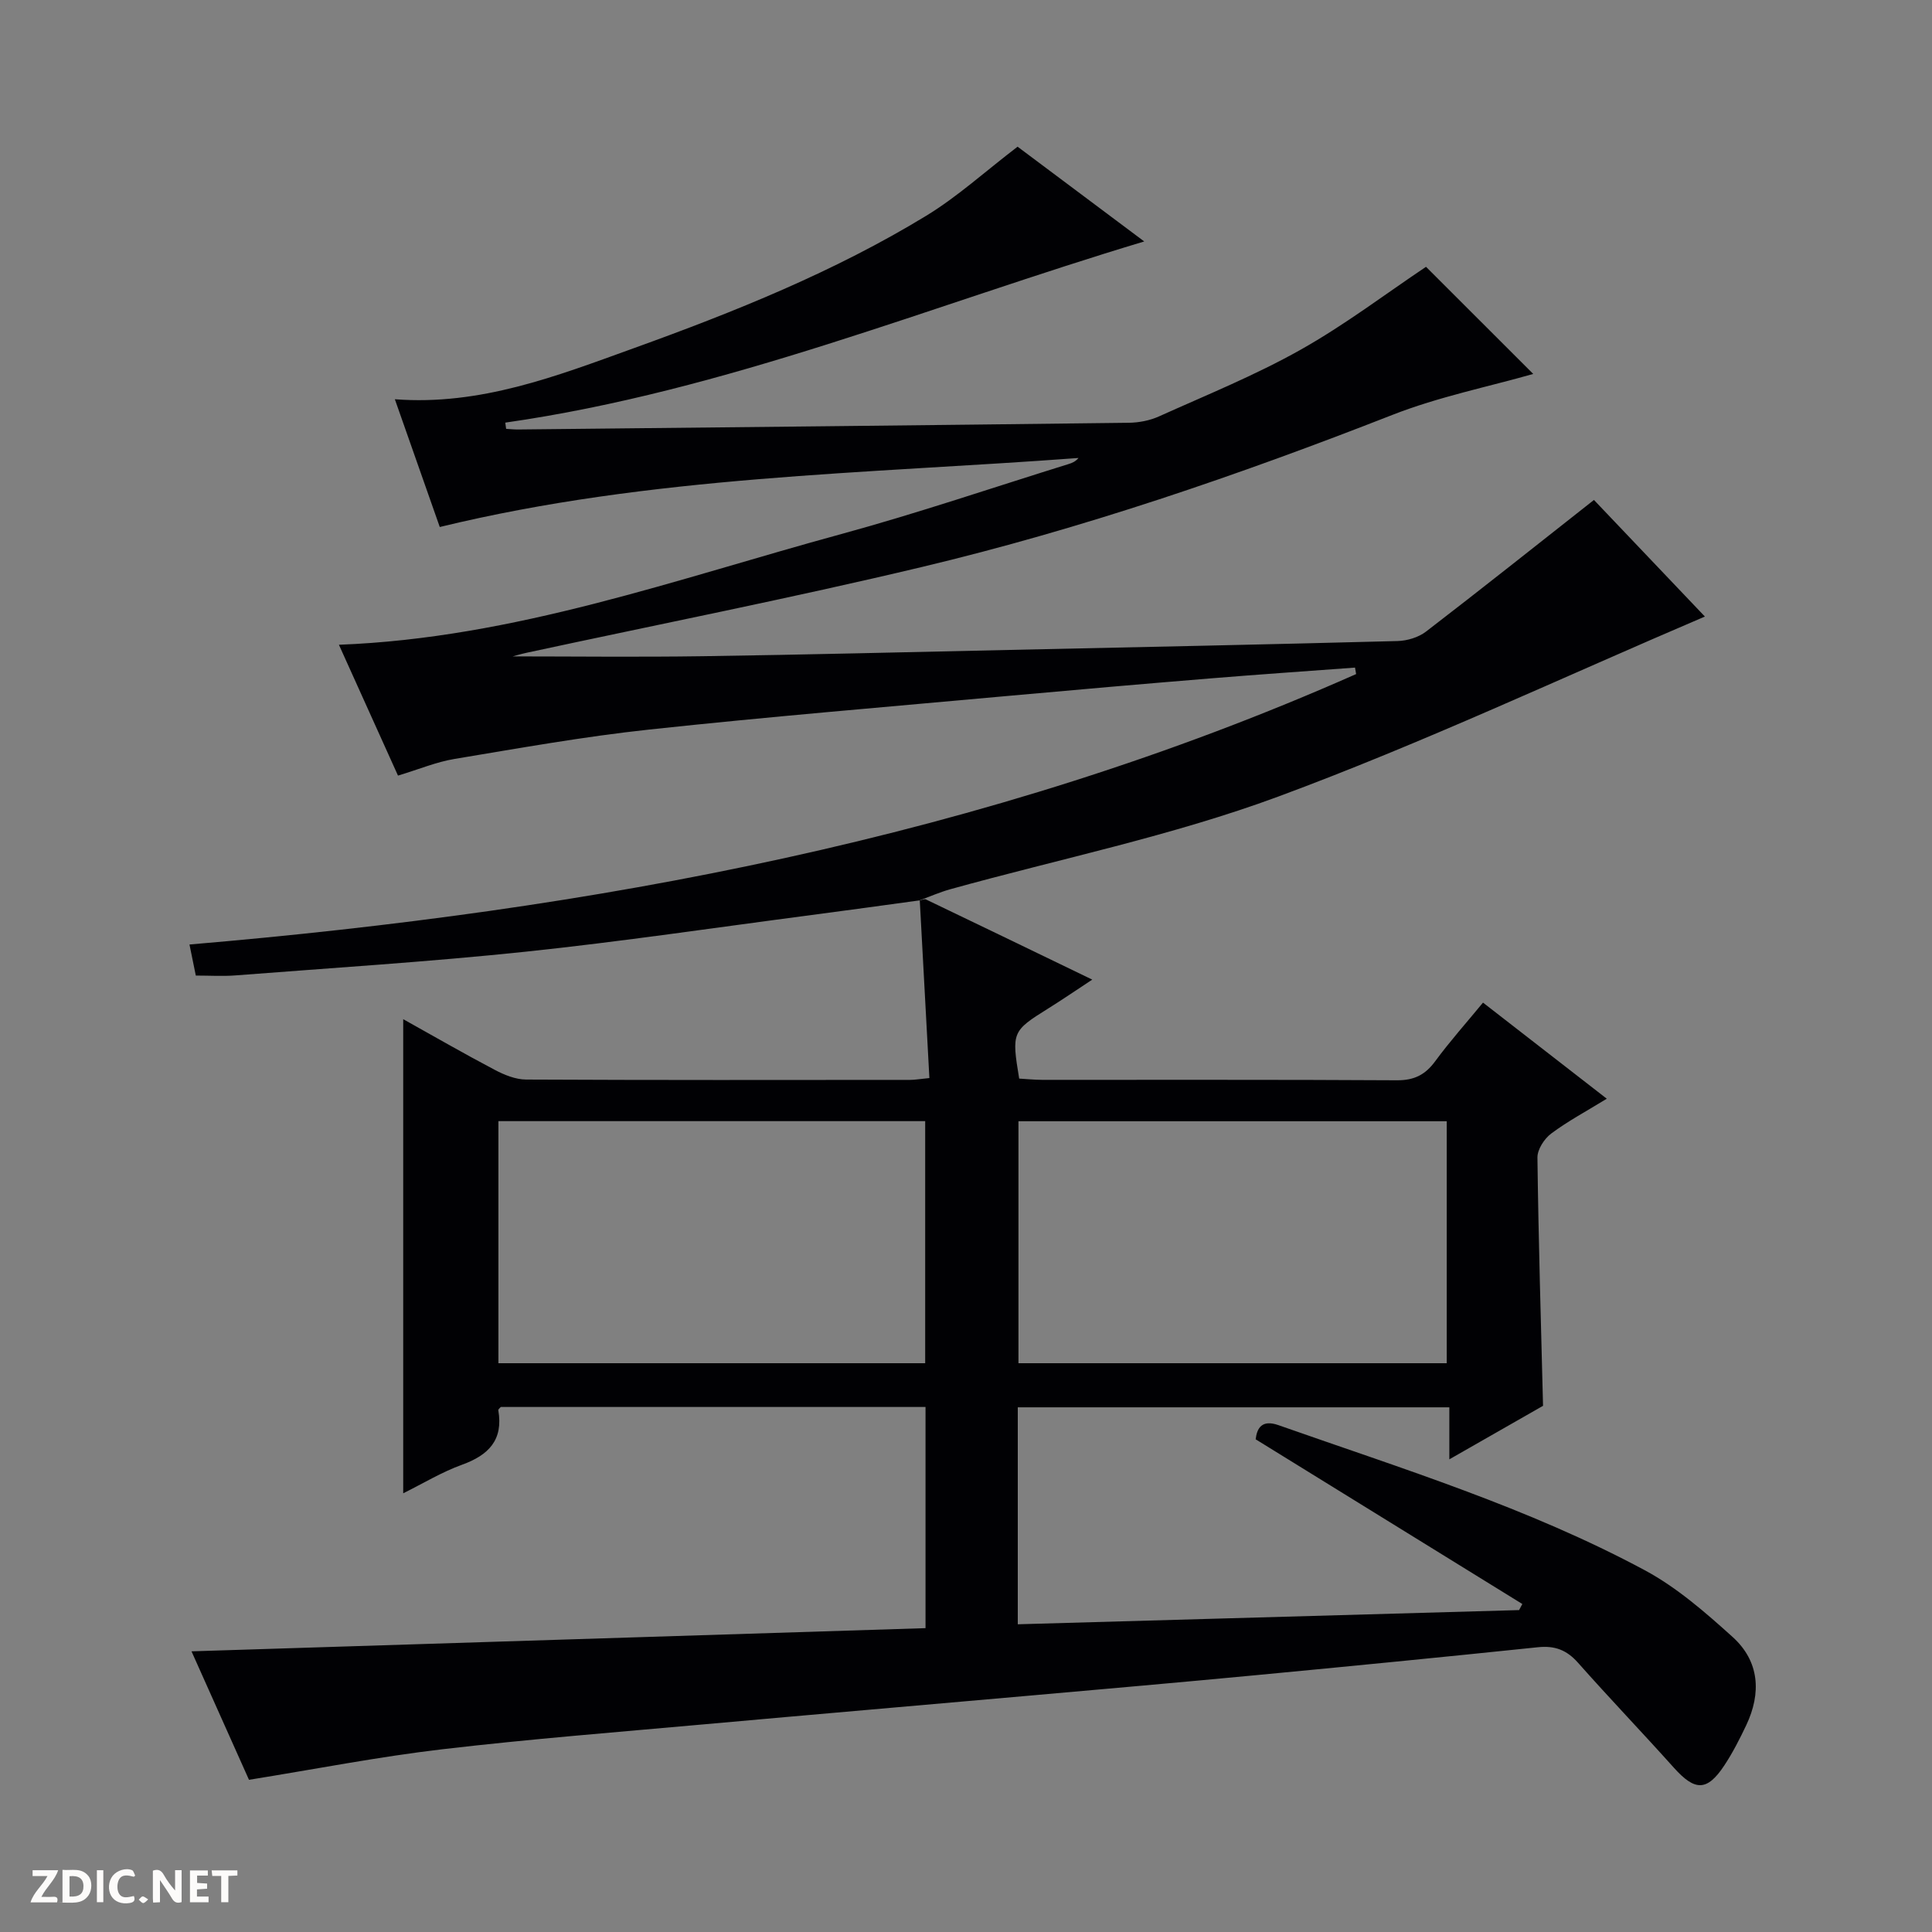
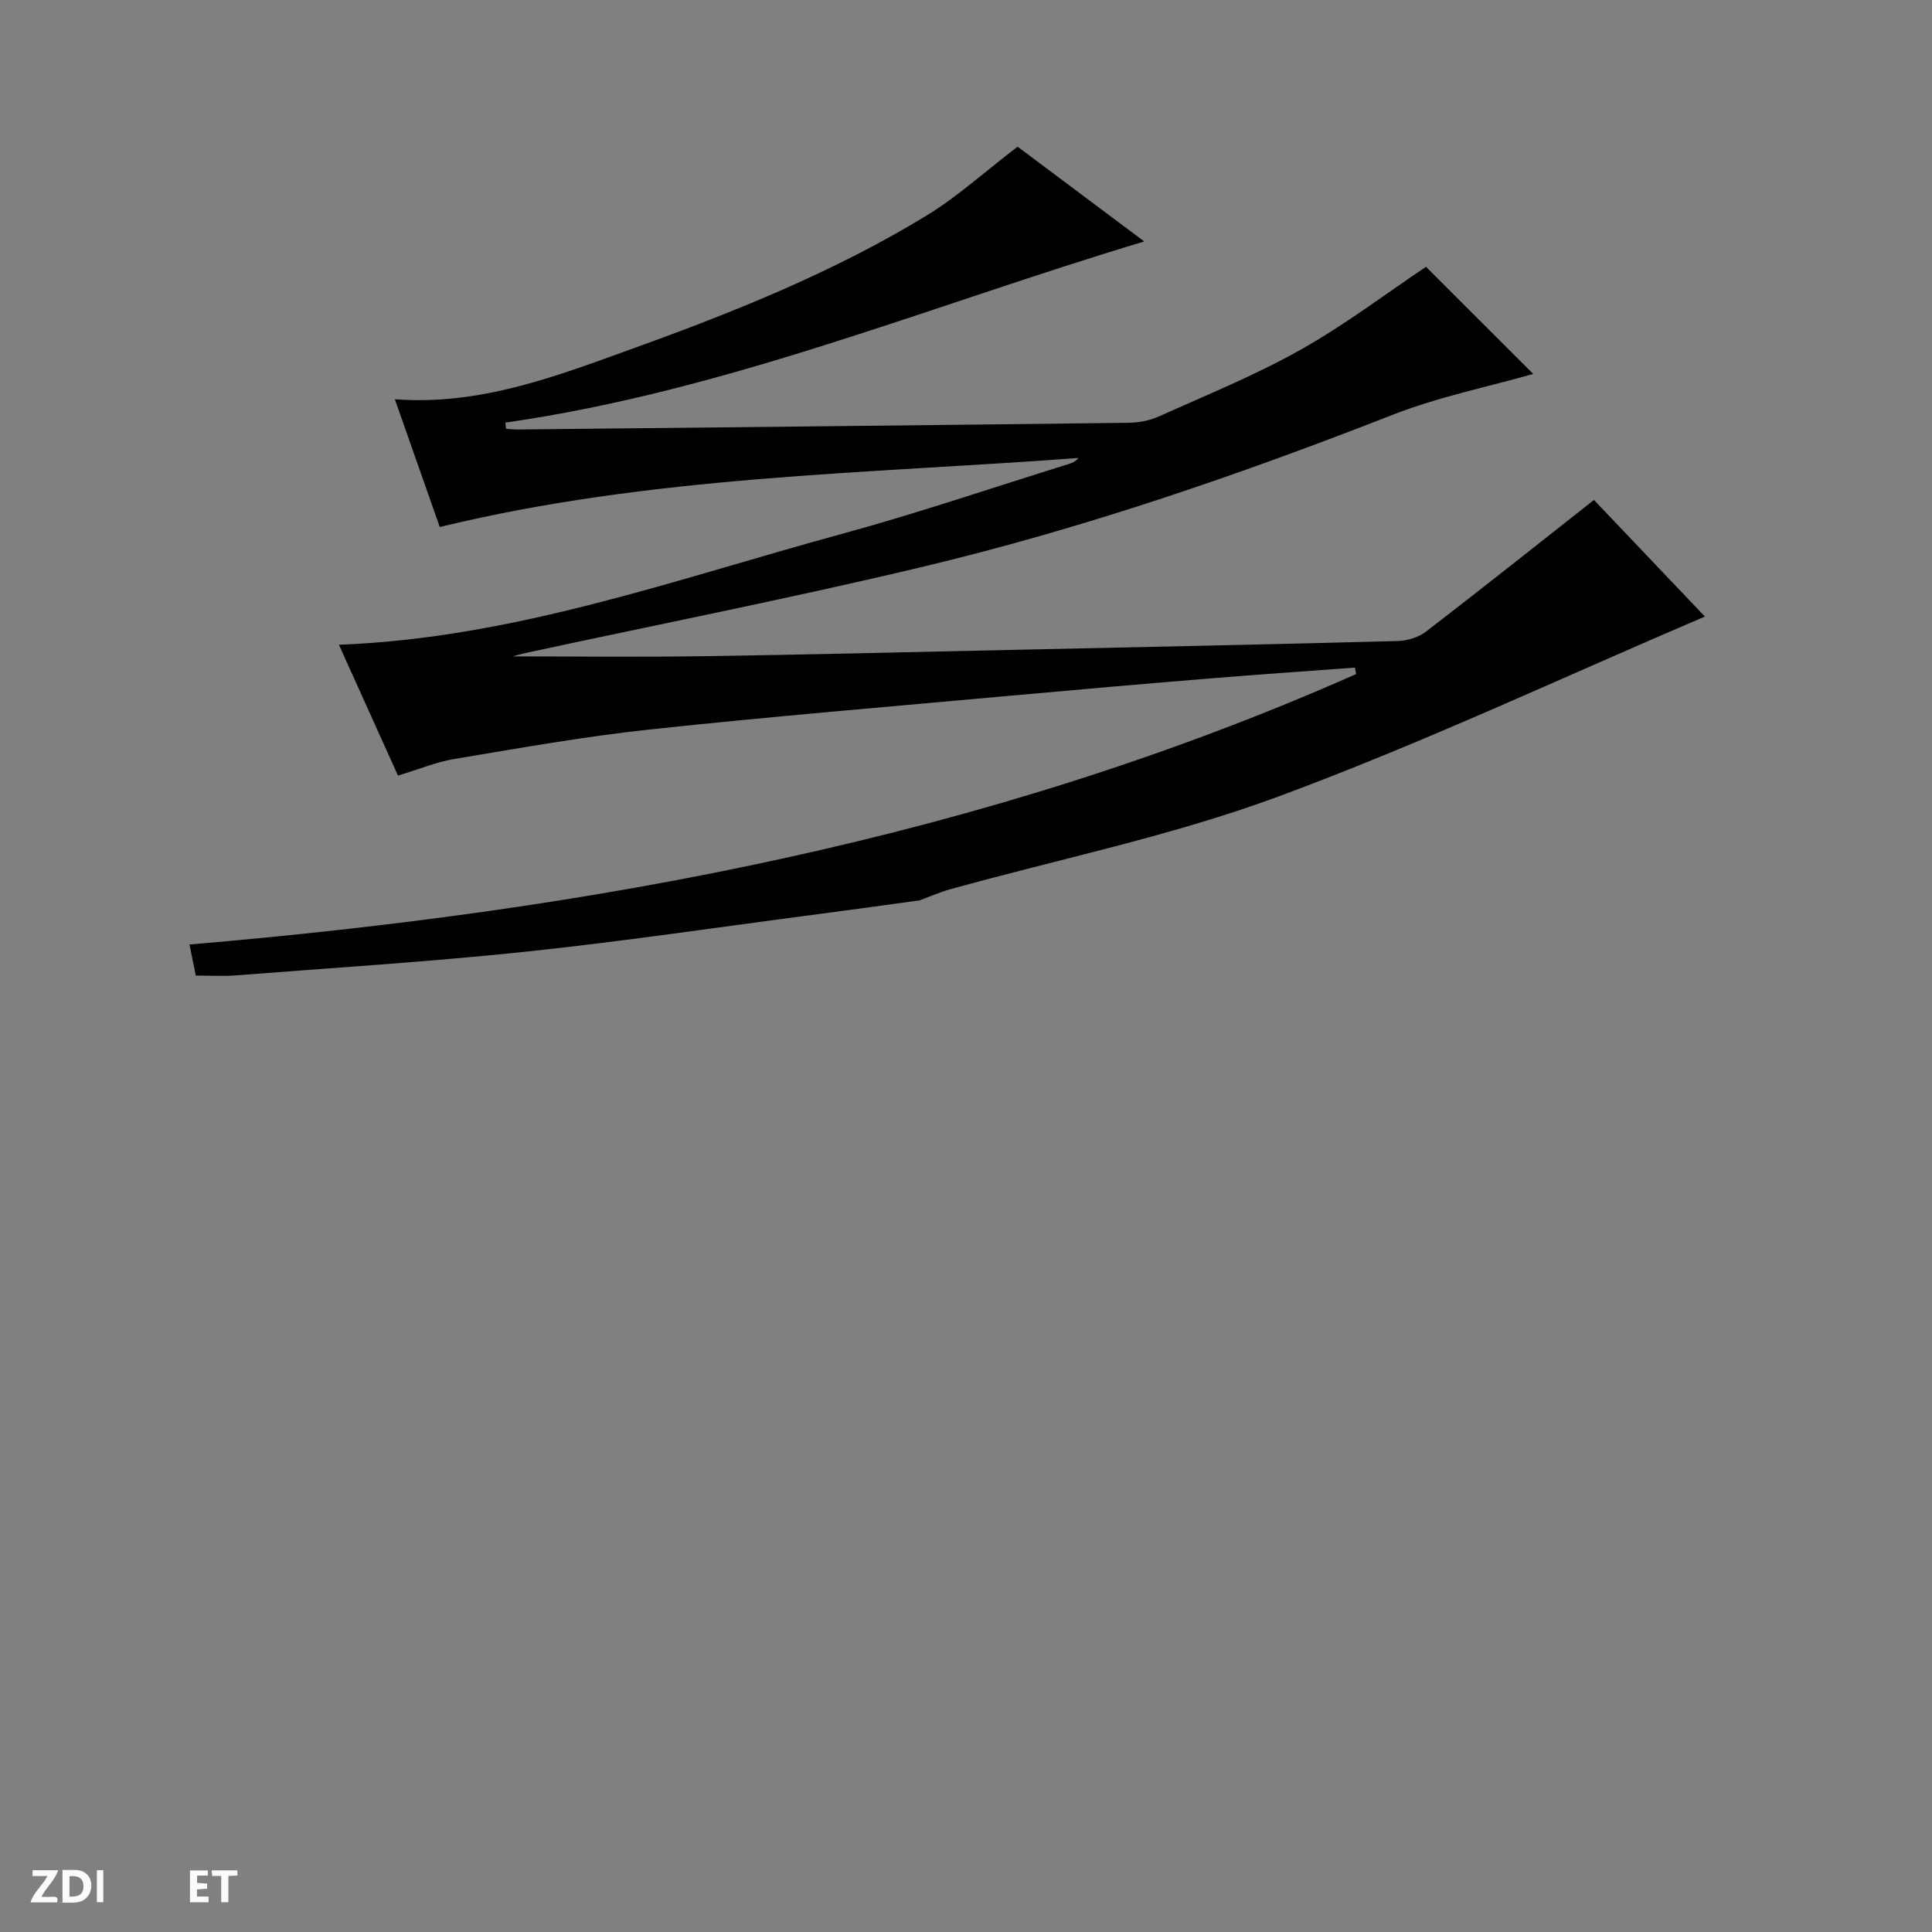
<svg xmlns="http://www.w3.org/2000/svg" enable-background="new 0 0 400 400" viewBox="0 0 400 400">
  <rect x="0" y="0" width="400" height="400" fill="#808080" stroke="none" />
  <g fill="#fcfbfa">
-     <path d="m37.59 393.81c-.92.31-1.52.05-2-.78-.7-1.2-1.52-2.34-2.47-3.78v4.59c-.55.03-.95.05-1.41.07-.03-.37-.06-.64-.06-.91 0-1.91 0-3.81 0-5.7 1.13-.41 1.77-.03 2.29.91.62 1.11 1.38 2.14 2.31 3.19v-4.2h1.35v6.61z" />
    <path d="m12.94 393.88v-6.75c1.9.19 3.93-.54 5.37 1.29.8 1.01.78 2.88.03 3.97-1.37 1.97-3.4 1.51-6.4 1.49m2.45-1.22c2.04.12 2.92-.58 2.89-2.21-.03-1.51-.98-2.19-2.89-2z" />
    <path d="m11.81 393.87h-5.49c.68-2.18 2.47-3.48 3.51-5.45h-3.08v-1.21h5.29c-.71 2.13-2.44 3.48-3.47 5.51.86 0 1.63.04 2.39-.01.79-.05 1.14.21.85 1.16" />
    <path d="m39.33 393.86v-6.61h3.7v1.07h-2.22v1.52c.68.04 1.34.09 2.07.13v1.07c-.72.05-1.38.09-2.1.14v1.48h2.4v1.19h-3.85z" />
-     <path d="m27.71 388.56c-1.15-.3-2.46-.61-3.1.64-.37.73-.41 1.93-.06 2.67.63 1.35 1.99.93 3.17.68.35.94-.01 1.32-.93 1.46-1.62.25-3.05-.27-3.76-1.48-.73-1.24-.6-3.03.31-4.17.88-1.11 2.71-1.7 4-1.16.32.13.44.74.65 1.12-.1.08-.19.16-.28.24" />
-     <path d="m49.15 387.24v1.07c-.59.02-1.17.05-1.87.08v5.44h-1.48v-5.44h-1.85c-.05-.4-.08-.73-.13-1.15z" />
+     <path d="m49.15 387.24v1.07c-.59.02-1.17.05-1.87.08v5.44h-1.48v-5.44h-1.85c-.05-.4-.08-.73-.13-1.15" />
    <path d="m20.06 387.21h1.33v6.62h-1.33z" />
-     <path d="m30.68 393.25c-.39.38-.8.79-1.05.76-.32-.05-.6-.45-.9-.7.26-.24.51-.64.8-.67.29-.04.62.3 1.15.61" />
  </g>
-   <path d="m190.28 186.48c.48-.1 1.07-.43 1.43-.26 11.2 5.36 22.38 10.78 34.43 16.6-3.47 2.28-6.27 4.2-9.14 5.99-7.45 4.65-7.58 4.89-5.99 14.5 1.5.09 3.11.25 4.72.26 24.5.02 49-.06 73.5.09 3.57.02 5.86-1.14 7.92-3.95 3.03-4.12 6.45-7.95 9.89-12.13 8.61 6.68 16.86 13.09 25.63 19.9-4.12 2.53-8.01 4.6-11.51 7.21-1.43 1.07-2.87 3.29-2.85 4.97.21 16.95.72 33.9 1.16 51.4-5.96 3.41-12.4 7.08-19.4 11.08 0-3.9 0-7.14 0-10.77-29.92 0-59.48 0-89.35 0v44.92c34.65-.98 69.22-1.96 103.79-2.94.22-.42.45-.84.67-1.26-18.28-11.29-36.57-22.59-55.21-34.1.28-2.36 1.32-4.12 4.71-2.93 25.68 9.03 51.78 17.11 75.87 30.05 6.62 3.56 12.52 8.71 18.16 13.8 5.57 5.03 6 11.6 2.82 18.3-1.35 2.84-2.79 5.67-4.52 8.29-3.57 5.4-6.08 5.36-10.44.5-6.56-7.32-13.36-14.41-19.87-21.76-2.33-2.63-4.8-3.56-8.26-3.2-19.51 2.03-39.02 3.95-58.54 5.8-15.56 1.48-31.13 2.84-46.7 4.22-22.35 1.98-44.7 3.9-67.05 5.91-18.21 1.64-36.44 3.07-54.6 5.2-13.13 1.54-26.15 4.09-40 6.32-3.76-8.41-7.86-17.57-11.9-26.6 50.8-1.6 101.24-3.2 151.97-4.8 0-15.7 0-30.6 0-45.79-29.37 0-58.63 0-87.93 0-.16.19-.56.47-.52.68 1.06 6.16-2.01 9.29-7.52 11.28-4.16 1.5-8.01 3.85-12.17 5.91 0-32.86 0-65.24 0-98.16 6.28 3.5 12.55 7.12 18.95 10.49 1.99 1.05 4.32 2 6.5 2.01 26.5.13 53 .09 79.5.07.97 0 1.94-.18 3.99-.38-.67-12.38-1.33-24.58-1.99-36.78zm20.58 45.66v50.1h88.67c0-16.92 0-33.47 0-50.1-29.7 0-59.01 0-88.67 0zm-107.67-.02v50.12h88.36c0-16.9 0-33.46 0-50.12-29.54 0-58.68 0-88.36 0z" fill="#010104" />
  <path d="m190.42 186.41c-7.45 1.01-14.9 2.06-22.36 3.03-19.75 2.58-39.45 5.52-59.25 7.6-19.99 2.1-40.06 3.35-60.1 4.91-2.62.2-5.27.03-8.17.03-.48-2.36-.9-4.43-1.31-6.43 83.34-7.08 164.7-21.95 241.54-55.99-.08-.45-.16-.89-.23-1.34-9.99.74-19.99 1.42-29.98 2.24-13.91 1.14-27.82 2.35-41.72 3.61-24.82 2.26-49.67 4.31-74.45 6.98-13.51 1.45-26.93 3.86-40.34 6.09-3.72.62-7.3 2.13-11.65 3.44-4.01-8.89-8.13-18-12.23-27.09 36.34-1.38 69.88-13.62 104.04-22.93 15.83-4.32 31.4-9.63 47.08-14.5.71-.22 1.4-.51 2-1.24-44.09 3.29-88.46 3.65-132.24 14.29-2.89-8.21-6.05-17.21-9.3-26.45 17.7 1.35 33.49-4.8 49.33-10.52 20.96-7.56 41.64-15.86 60.72-27.49 6.44-3.93 12.12-9.11 18.88-14.28 8.12 6.07 17.22 12.89 26.22 19.62-44.03 13.21-86.54 30.97-132.29 37.51.06.43.12.86.18 1.29.84.05 1.68.14 2.53.13 42.13-.44 84.27-.87 126.4-1.39 2.09-.03 4.34-.46 6.24-1.32 9.84-4.43 19.9-8.51 29.28-13.78 9.22-5.18 17.72-11.65 26-17.19 7.38 7.38 15.01 15 22.2 22.18-9.31 2.66-19.56 4.72-29.16 8.48-31.88 12.48-64.2 23.58-97.5 31.51-27.11 6.46-54.46 11.85-81.71 17.73-1.42.31-2.82.74-2.92.76 12.33 0 25.88.16 39.42-.04 21.14-.31 42.27-.84 63.41-1.3 26.79-.58 53.57-1.13 80.36-1.84 2.01-.05 4.35-.76 5.92-1.97 11.43-8.78 22.71-17.76 34.75-27.24 7.13 7.5 15.3 16.08 22.97 24.14-29.46 12.57-58.43 26.21-88.35 37.28-21.99 8.13-45.22 12.88-67.89 19.18-2.19.61-4.29 1.54-6.45 2.34-.01.03.13-.04.13-.04z" fill="#010104" />
</svg>